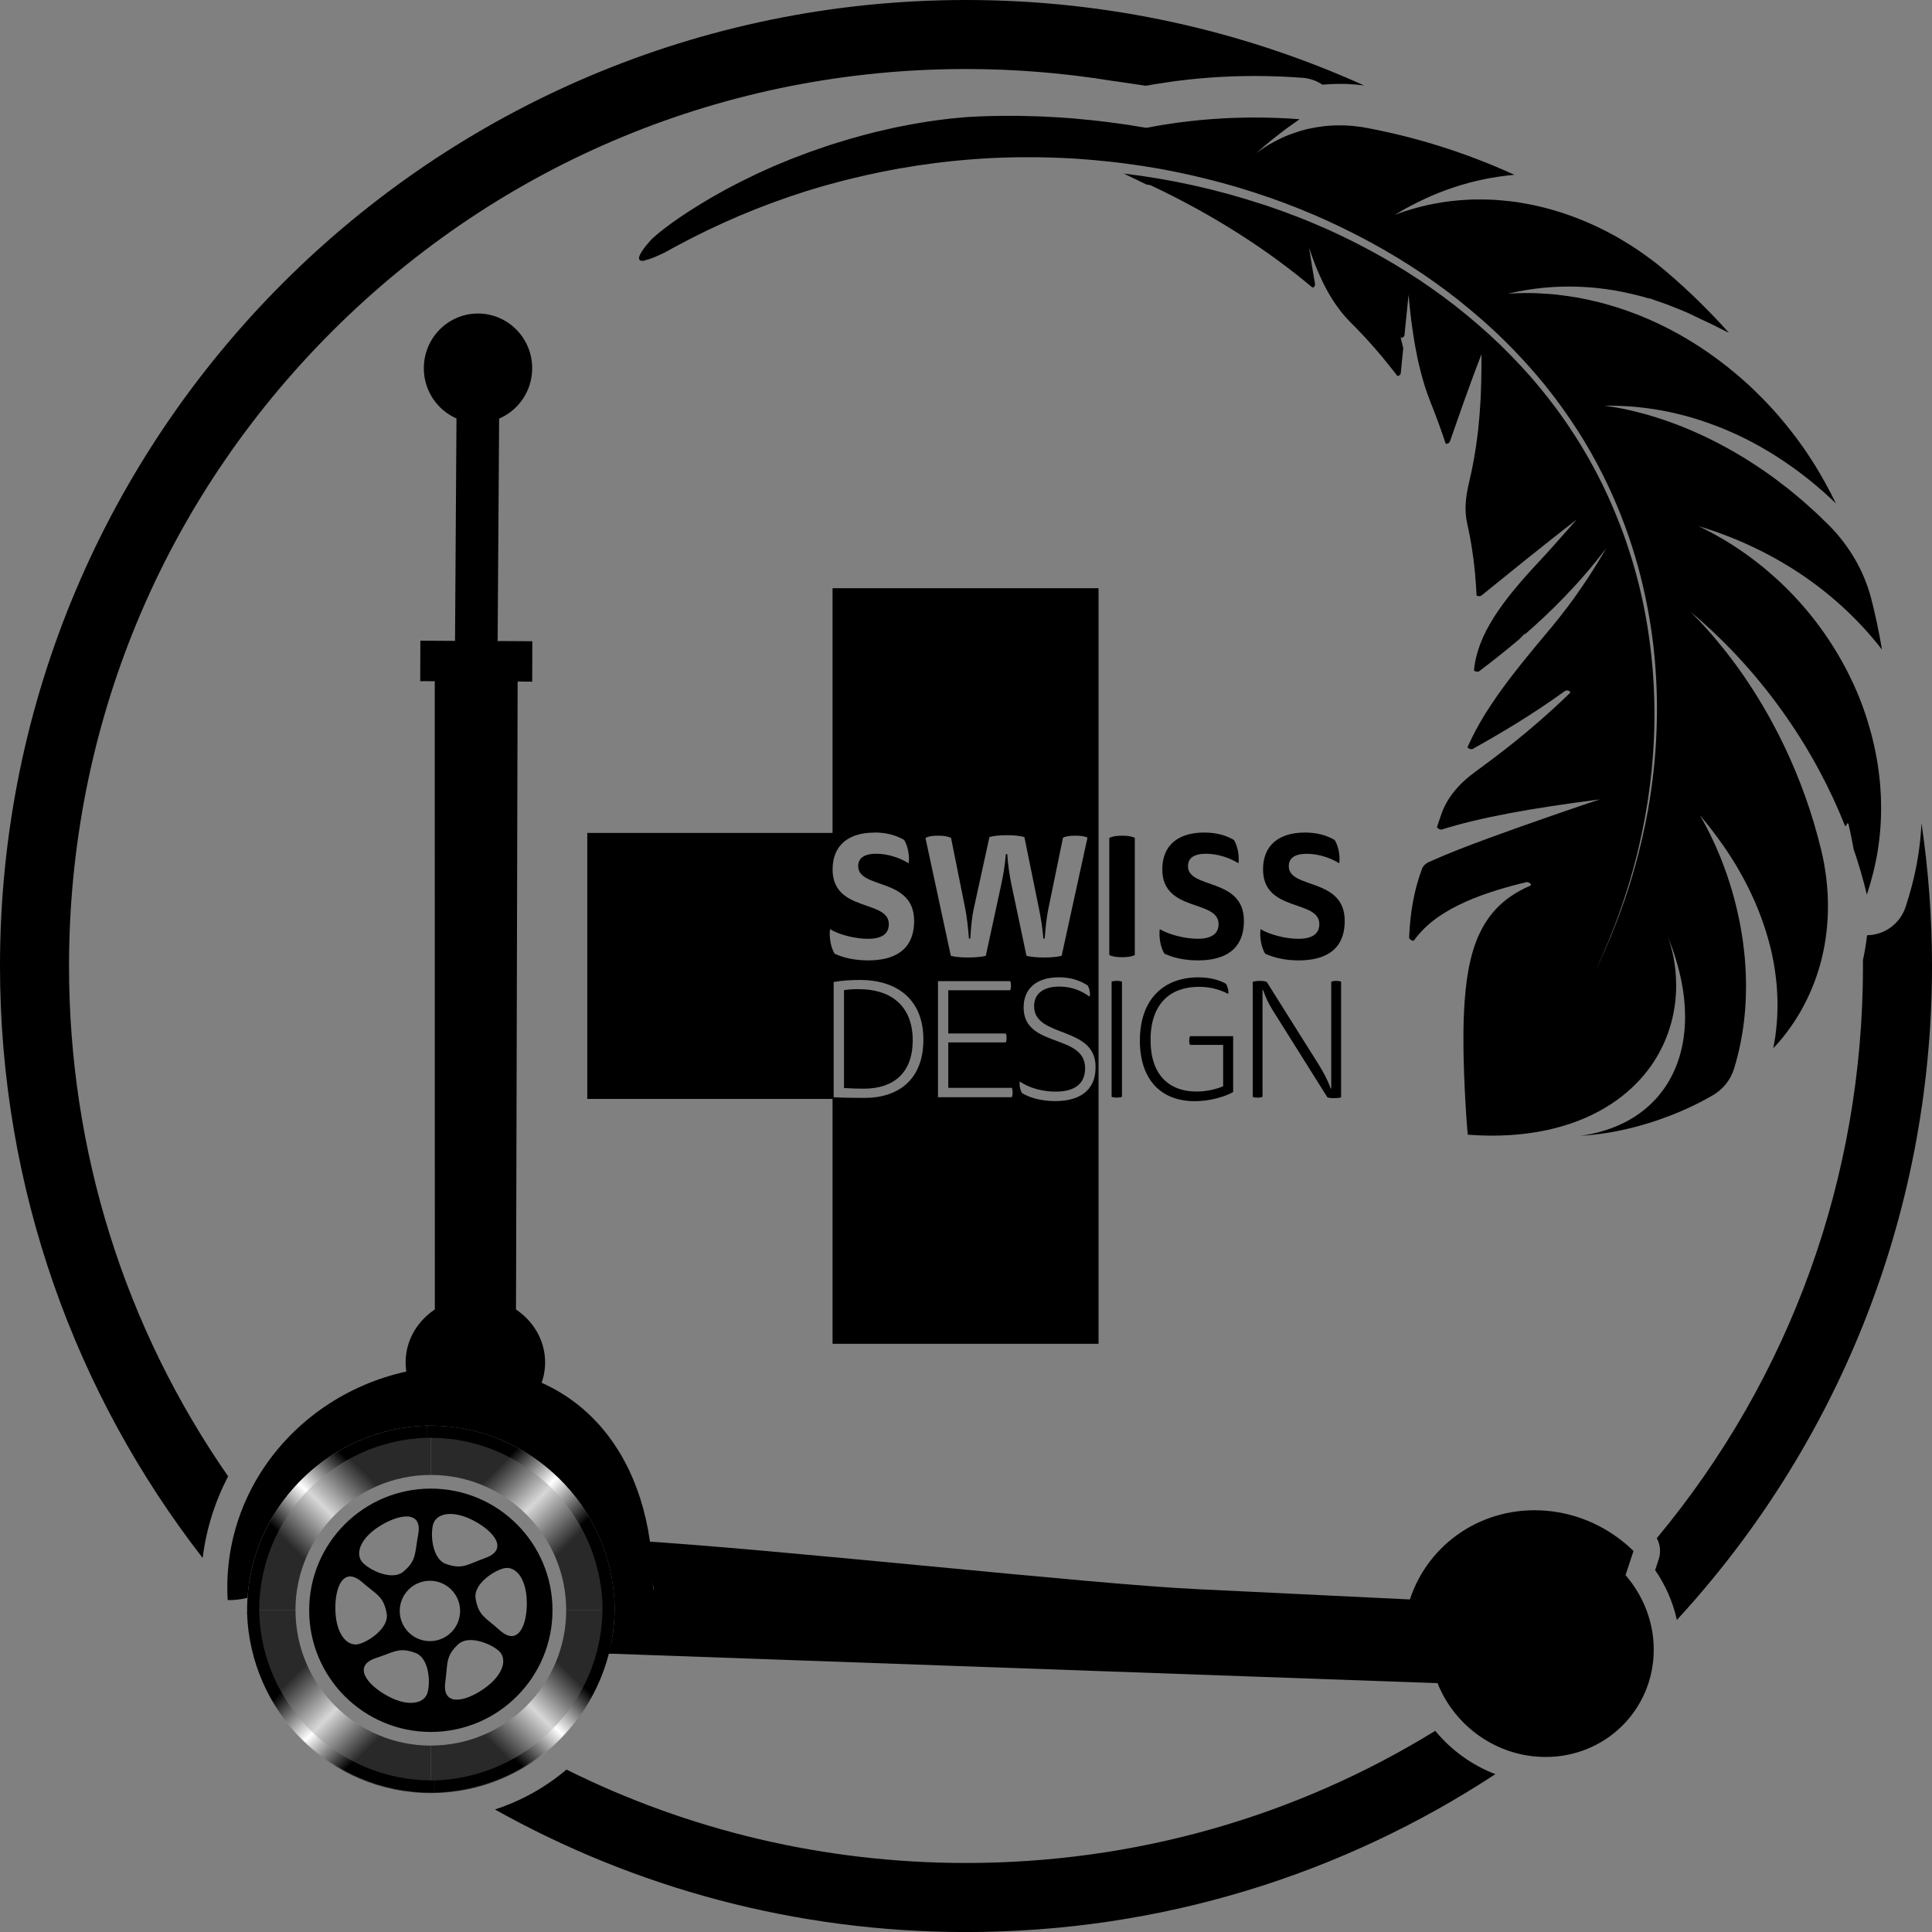
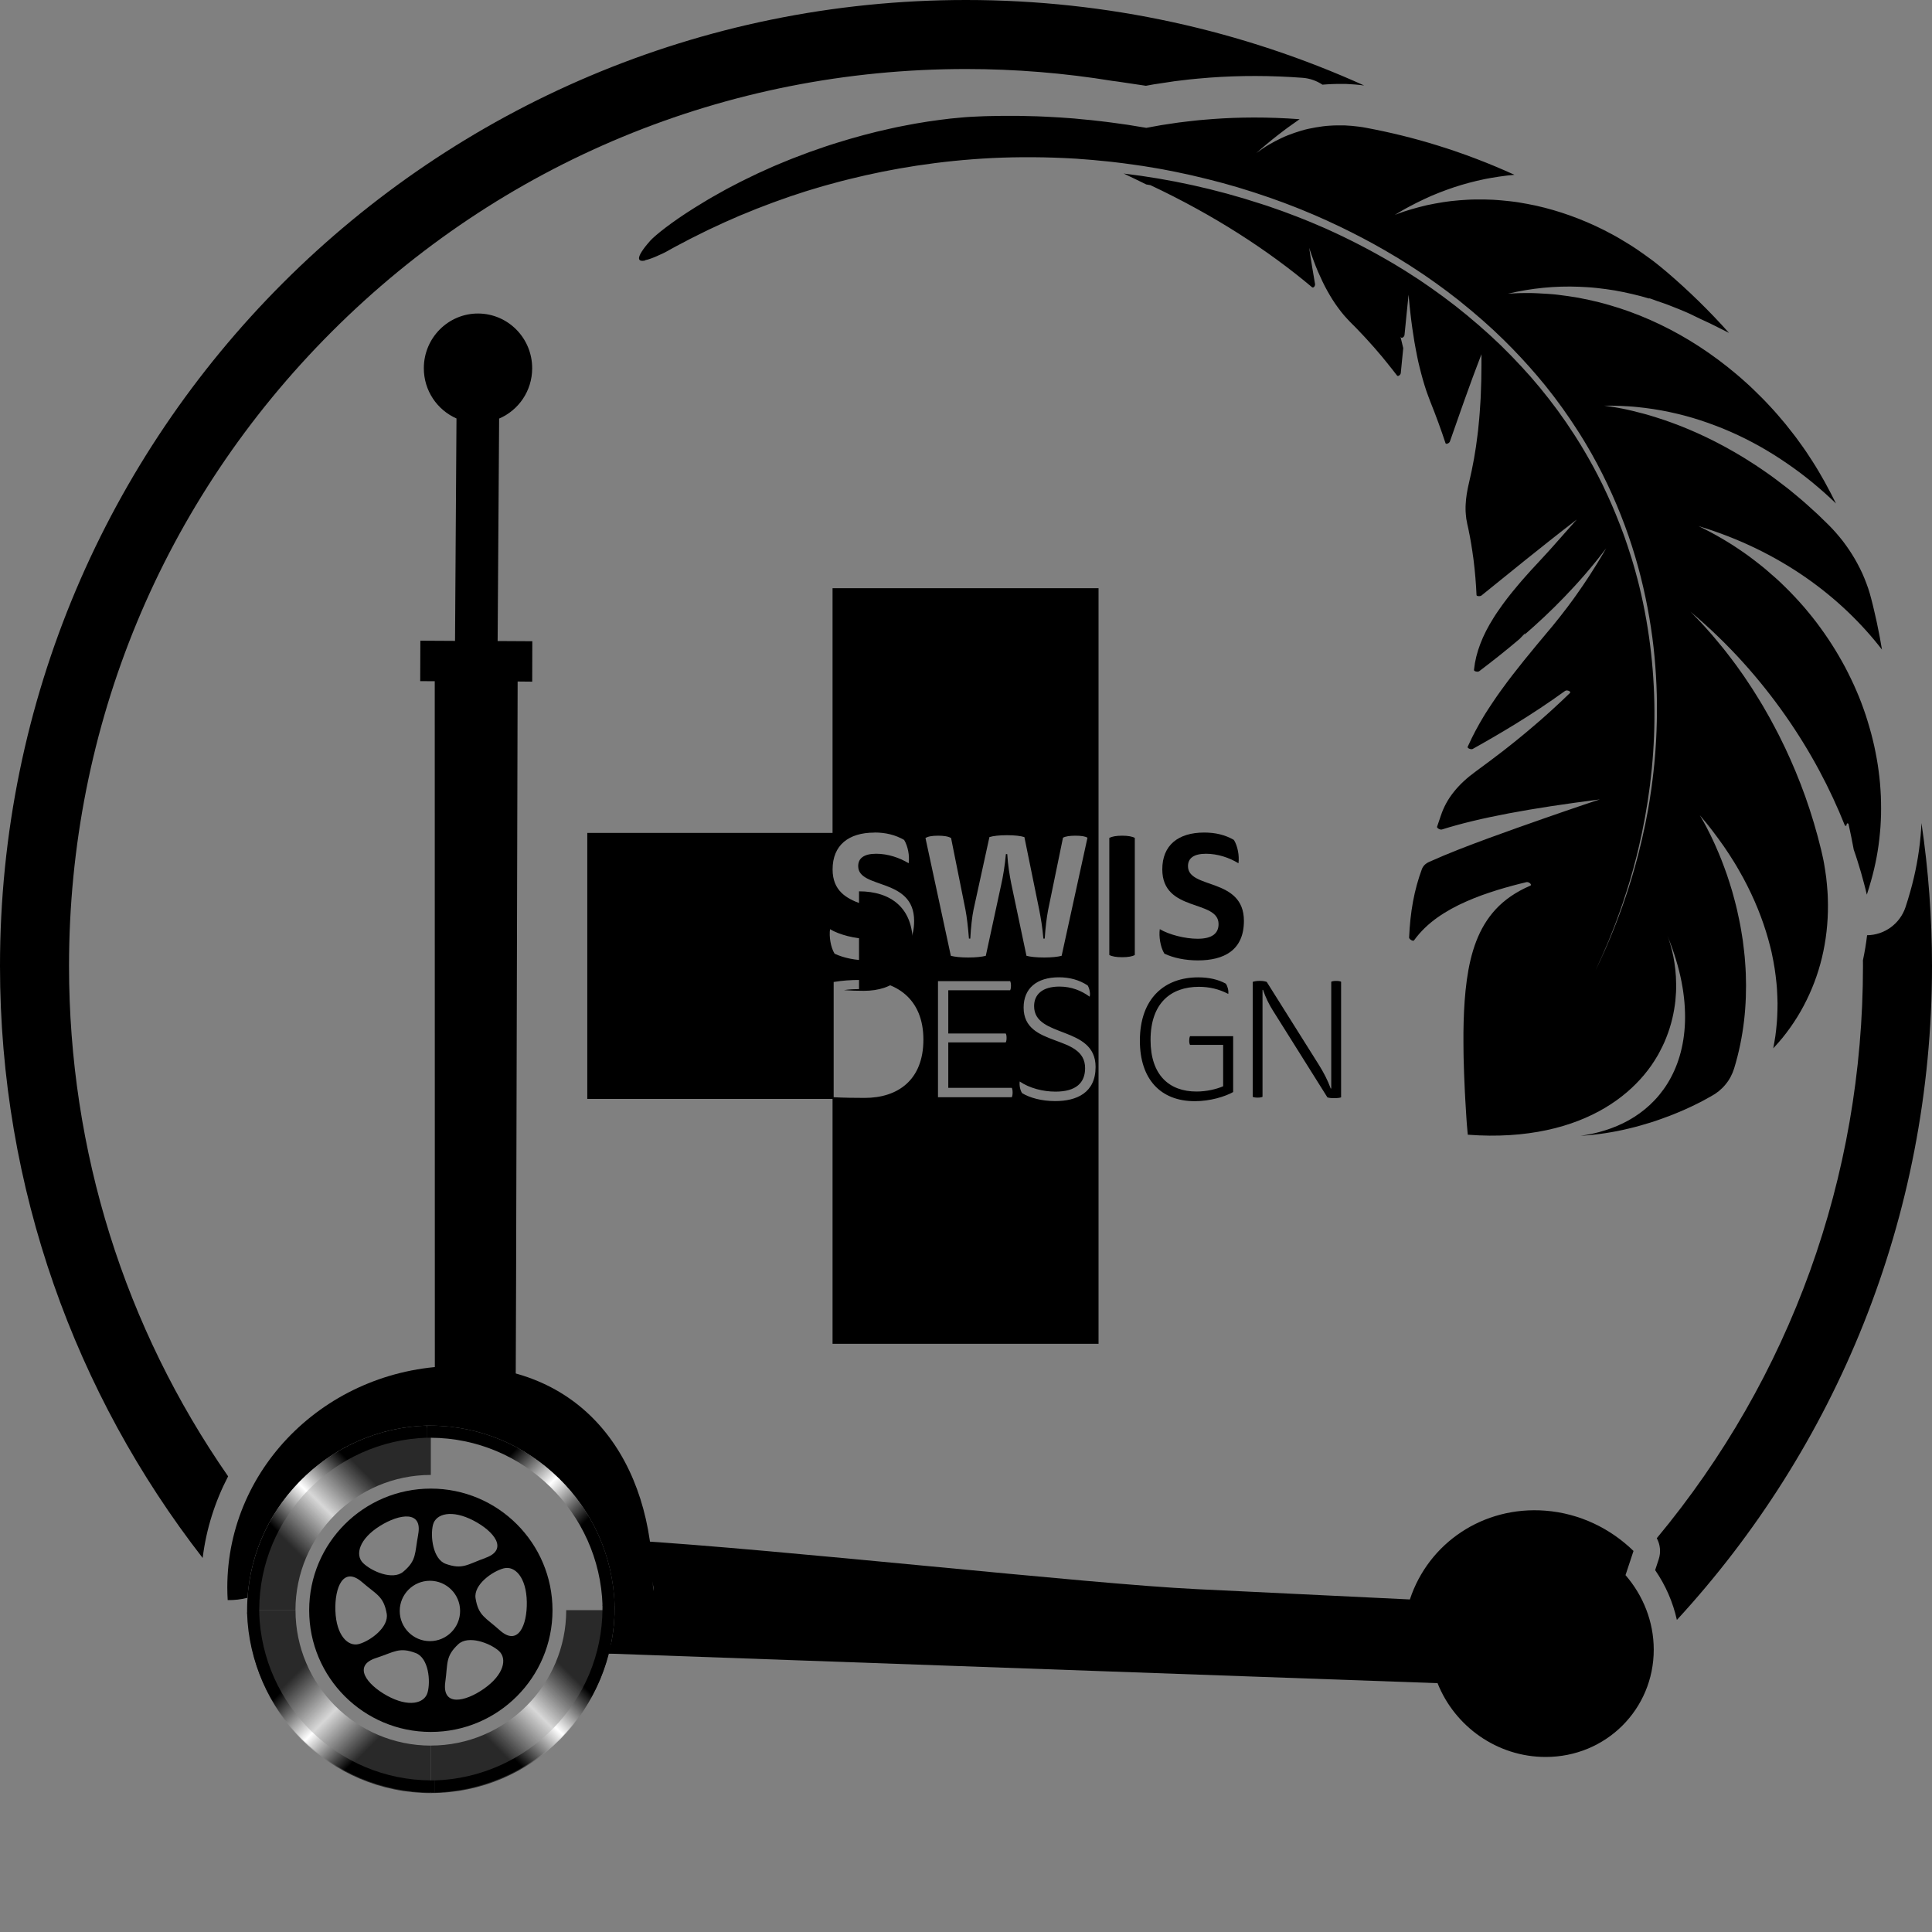
<svg xmlns="http://www.w3.org/2000/svg" xmlns:xlink="http://www.w3.org/1999/xlink" viewBox="0 0 400 400" id="TITLES">
  <rect x="0" y="0" width="400" height="400" fill="#808080" stroke="none" />
  <defs>
    <style>
      .cls-1 {
        fill: url(#linear-gradient-8);
      }

      .cls-2 {
        fill: url(#linear-gradient-7);
      }

      .cls-3 {
        fill: url(#linear-gradient-5);
      }

      .cls-4 {
        fill: url(#linear-gradient-6);
      }

      .cls-5 {
        fill: url(#linear-gradient-4);
      }

      .cls-6 {
        fill: url(#linear-gradient-3);
      }

      .cls-7 {
        fill: url(#linear-gradient-2);
      }

      .cls-8 {
        fill: url(#linear-gradient);
      }

      .cls-9 {
        opacity: .68;
      }
    </style>
    <linearGradient gradientUnits="userSpaceOnUse" y2="331.25" x2="127.82" y1="293.98" x1="90.55" id="linear-gradient">
      <stop stop-color="#000" offset=".3" />
      <stop stop-color="#fff" offset=".5" />
      <stop stop-color="#000" offset=".71" />
    </linearGradient>
    <linearGradient xlink:href="#linear-gradient" gradientTransform="translate(6344.58 1723.98) rotate(-90)" y2="-6257.52" x2="1429.2" y1="-6294.8" x1="1391.93" id="linear-gradient-2" />
    <linearGradient xlink:href="#linear-gradient" gradientTransform="translate(8131.35 -4515.52) rotate(-180)" y2="-4851.04" x2="8080.77" y1="-4888.32" x1="8043.5" id="linear-gradient-3" />
    <linearGradient xlink:href="#linear-gradient" gradientTransform="translate(1786.77 -6239.5) rotate(90)" y2="1695.42" x2="6611.49" y1="1658.15" x1="6574.22" id="linear-gradient-4" />
    <linearGradient xlink:href="#linear-gradient" gradientTransform="translate(60.68 184.62) rotate(.17)" y2="109.01" x2="24.1" y1="145.17" x1="-11.74" id="linear-gradient-5" />
    <linearGradient xlink:href="#linear-gradient" gradientTransform="translate(-2373.87 2105.48) rotate(90.17)" y2="-2497.29" x2="-1784.44" y1="-2461.13" x1="-1820.29" id="linear-gradient-6" />
    <linearGradient xlink:href="#linear-gradient" gradientTransform="translate(-4373.13 -192.28) rotate(-179.83)" y2="-551.59" x2="-4468.72" y1="-515.43" x1="-4504.57" id="linear-gradient-7" />
    <linearGradient xlink:href="#linear-gradient" gradientTransform="translate(-1938.59 -2113.13) rotate(-89.83)" y2="1995.55" x2="-2445.04" y1="2031.72" x1="-2480.89" id="linear-gradient-8" />
  </defs>
  <path d="M106.85,265.54l.32-124.44,3.02.03.02-8.37-7.18-.04.31-46.06c4.01-1.71,6.83-5.71,6.84-10.38.03-6.25-4.98-11.34-11.17-11.37-6.18-.03-11.24,5.02-11.26,11.28-.03,4.67,2.77,8.69,6.76,10.45l-.3,46.05-7.18-.04-.03,8.37,3.01.02.02,145.97c-13.12,3.71,16.72,5.2,16.72,5.2" />
  <path d="M336.54,326.13l1.66-5.02c-4.75-4.63-11.1-7.78-18.23-8.34-12.93-1.01-24.24,6.73-28.07,18.38,0,0-21.23-1.03-44.22-2.14-22.63-1.09-85.59-8.18-117.64-10.13-.51,1.23,4.81,3.1,4.03,4.14.34,1.64.72,3.32,1.12,5.07,1.15,5.01-9.16,9.03-9.13,14.27l171.57,6.12c3.55,8.95,12.33,15.27,22.35,15.28,12.57.02,22.41-9.93,22.41-22.21,0-5.83-2.21-11.23-5.83-15.42Z" />
  <path d="M94.81,282.81c-26.37,0-47.75,20.53-47.75,45.86,0,.88.03,1.75.08,2.61,1.39.03,2.77-.14,4.1-.47,1.3-19.52,17.37-35.06,37.15-35.66v.4s0,0,0,0v-.39c.25,0,.51,0,.76,0,20.65.06,37.48,16.65,38.1,37.24h0c0,.21,0,.42,0,.63,0,3.22-.44,6.35-1.2,9.34,1.87-.18,3.72-.39,5.51-.67,3.16-.49,6.2-.31,8.87.57,1.39-4.29-5.25-9.44-5.25-14.17,0-25.33-13.99-45.28-40.37-45.28Z" />
-   <path d="M89.19,292.43c2.72.75,5.3,1.78,7.73,3.04.49.05,1,.07,1.5.07,7.98,0,14.44-6.03,14.44-13.47s-6.47-13.47-14.44-13.47-14.44,6.03-14.44,13.47c0,4.16,2.03,7.88,5.21,10.35Z" />
  <g>
    <path d="M109.07,331.65c.09,4.82-1.79,9.31-5.62,5.86-2.95-2.65-4.4-2.96-4.99-6.6-.45-2.82,3.5-5.6,5.83-6.2,2.33-.6,4.69,1.88,4.78,6.94M100.49,322.56c-3.73,1.33-4.7,2.46-8.18,1.23-2.7-.95-3.25-5.75-2.67-8.08.58-2.33,3.89-3.23,8.38-.9,4.28,2.22,7.33,6.02,2.47,7.74M95.26,333.53c0,3.45-2.8,6.25-6.25,6.25s-6.25-2.8-6.25-6.25,2.8-6.25,6.25-6.25,6.25,2.8,6.25,6.25M86.58,317.74c-.75,3.89-.27,5.3-3.09,7.67-2.19,1.84-6.6-.11-8.32-1.8-1.71-1.69-.81-4.99,3.48-7.67,4.08-2.56,8.91-3.26,7.92,1.8M74.96,327.56c2.99,2.6,4.45,2.88,5.1,6.51.5,2.82-3.4,5.66-5.72,6.3-2.31.64-4.72-1.8-4.9-6.85-.18-4.82,1.62-9.34,5.52-5.96M77.87,343.27c3.77-1.23,4.77-2.33,8.21-1.02,2.67,1.02,3.1,5.83,2.45,8.15-.64,2.32-3.97,3.12-8.4.67-4.22-2.33-7.17-6.21-2.27-7.8M92.19,348.25c.55-3.92,0-5.31,2.68-7.82,2.09-1.96,6.6-.23,8.4,1.36,1.8,1.59,1.07,4.94-3.07,7.84-3.94,2.77-8.72,3.73-8.01-1.38M114.39,333.39c0-13.91-11.28-25.19-25.19-25.19s-25.19,11.28-25.19,25.19,11.28,25.19,25.19,25.19,25.19-11.28,25.19-25.19" />
    <g class="cls-9">
-       <path d="M127.06,333.4h-9.83c0-15.45-12.57-28.03-28.03-28.03v-9.83c20.87,0,37.86,16.98,37.86,37.86Z" class="cls-8" />
      <path d="M89.2,295.54v9.83c-15.45,0-28.03,12.57-28.03,28.03h-9.83c0-20.87,16.98-37.86,37.86-37.86Z" class="cls-7" />
      <path d="M51.35,333.38h9.83c0,15.45,12.57,28.03,28.03,28.03v9.83c-20.87,0-37.86-16.98-37.86-37.86Z" class="cls-6" />
      <path d="M89.2,371.23v-9.83c15.45,0,28.03-12.57,28.03-28.03h9.83c0,20.87-16.98,37.86-37.86,37.86Z" class="cls-5" />
    </g>
    <g>
      <path d="M53.67,334.02c0-.25,0-.51,0-.76.06-19.27,15.52-34.98,34.73-35.6v-2.51c-20.58.62-37.17,17.45-37.24,38.1,0,.25,0,.51,0,.76h2.5Z" class="cls-3" />
      <path d="M88.39,297.67c.25,0,.51,0,.76,0,19.27.06,34.98,15.52,35.6,34.73h2.51c-.62-20.58-17.45-37.17-38.1-37.24-.25,0-.51,0-.76,0v2.5Z" class="cls-4" />
      <path d="M124.74,332.26c0,.25,0,.51,0,.76-.06,19.27-15.52,34.98-34.73,35.6v2.51c20.58-.62,37.17-17.45,37.24-38.1,0-.25,0-.51,0-.76h-2.5Z" class="cls-2" />
      <path d="M90.02,368.61c-.25,0-.51,0-.76,0-19.27-.06-34.98-15.52-35.6-34.73h-2.51c.62,20.58,17.45,37.17,38.1,37.24.25,0,.51,0,.76,0v-2.5Z" class="cls-1" />
    </g>
  </g>
  <g>
    <path d="M172.37,172.45h-50.78v55.07h50.78v50.7h55.07V121.78h-55.07v50.67ZM209.49,227.17h-15.29v-24.03h14.94c.1.17.17.49.17.94s-.07.77-.17.94h-12.81v8.95h11.89c.11.17.18.45.18.91s-.07.77-.18.94h-11.89v9.41h13.15c.1.17.17.49.17.95,0,.48-.07.81-.17.98M225.61,206.36c-1.72-1.26-3.78-2.1-6.27-2.1-3.46,0-5.24,1.58-5.24,4.05,0,6.69,12.73,3.96,12.73,12.59,0,5.35-3.91,7.07-8.36,7.07-2.84,0-5.28-.69-6.86-1.65-.39-.59-.6-1.6-.49-2.41,1.99,1.37,4.79,2.1,7.42,2.1,4.26,0,6.12-1.85,6.12-4.86,0-7.2-12.73-4.12-12.73-12.55,0-3.95,2.69-6.26,7.31-6.26,2.2,0,4.19.53,5.94,1.68.31.45.63,1.6.42,2.34M194.21,173.02c1.16,0,2.14.14,2.7.49l2.97,14.8c.28,1.43.56,3.77.73,6.02h.28c.11-2.21.39-4.72.67-5.99l3.29-15.03c.8-.25,2.06-.39,3.64-.39s2.8.14,3.6.39l3.05,14.96c.35,1.79.7,3.81.88,6.06h.28c.14-2.28.42-4.48.7-5.92l3.08-14.97c.48-.28,1.43-.42,2.55-.42,1.29,0,2.06.14,2.52.42l-5.35,24.45c-.81.21-2.03.35-3.61.35s-2.86-.14-3.67-.35l-3.15-14.94c-.31-1.54-.7-3.84-.83-6.12h-.28c-.18,2.21-.63,4.83-.95,6.23l-3.21,14.83c-.81.21-2.06.35-3.64.35s-2.79-.14-3.6-.35l-5.25-24.38c.45-.31,1.29-.49,2.62-.49M179,227.31c-2.14,0-4.24-.03-6.4-.14v-23.86c1.82-.31,3.57-.42,5.46-.42,7.63,0,13.12,3.99,13.12,12.35s-5.28,12.07-12.17,12.07M181.03,172.36c2.34,0,4.34.49,6.16,1.54.77,1.26,1.16,3.25.94,4.83-1.89-1.16-4.34-1.97-6.71-1.97-2.58,0-3.74.95-3.74,2.56,0,4.83,11.58,2.28,11.58,11.34,0,6.15-4.23,8.18-9.51,8.18-2.58,0-5.03-.48-6.96-1.39-.83-1.36-1.15-3.57-.94-5.07,1.92,1.16,5.25,1.99,7.83,1.99,3.12,0,4.34-1.18,4.34-3.04,0-5.14-11.64-2.38-11.64-11.33,0-5,3.29-7.62,8.67-7.62" />
-     <path d="M177.85,204.79c-1.01,0-2.1.04-3.11.21v20.26c1.33.1,2.8.14,4.09.14,6.23,0,10.14-3.32,10.14-10,0-7.17-4.54-10.6-11.12-10.6" />
+     <path d="M177.85,204.79c-1.01,0-2.1.04-3.11.21c1.33.1,2.8.14,4.09.14,6.23,0,10.14-3.32,10.14-10,0-7.17-4.54-10.6-11.12-10.6" />
    <path d="M229.67,173.48v24.24c.52.29,1.43.46,2.66.46s2.14-.17,2.62-.46v-24.24c-.49-.28-1.37-.46-2.62-.46s-2.14.18-2.66.46" />
    <path d="M245.96,179.32c0-1.61,1.16-2.56,3.74-2.56,2.38,0,4.83.81,6.71,1.97.21-1.58-.17-3.57-.94-4.83-1.81-1.05-3.81-1.53-6.15-1.53-5.39,0-8.68,2.62-8.68,7.62,0,8.95,11.65,6.19,11.65,11.33,0,1.85-1.23,3.04-4.34,3.04-2.58,0-5.91-.84-7.83-1.99-.21,1.5.11,3.71.95,5.07,1.92.91,4.37,1.4,6.96,1.4,5.28,0,9.51-2.03,9.51-8.18,0-9.06-11.58-6.5-11.58-11.33" />
-     <path d="M268.9,198.84c5.28,0,9.51-2.03,9.51-8.18,0-9.06-11.58-6.51-11.58-11.33,0-1.61,1.16-2.56,3.74-2.56,2.38,0,4.83.81,6.71,1.96.21-1.57-.17-3.56-.95-4.82-1.81-1.05-3.81-1.54-6.15-1.54-5.39,0-8.68,2.62-8.68,7.62,0,8.95,11.65,6.19,11.65,11.33,0,1.85-1.23,3.05-4.34,3.05-2.58,0-5.91-.84-7.83-2-.21,1.51.11,3.71.95,5.07,1.92.91,4.37,1.4,6.96,1.4" />
-     <path d="M230.15,203.25v23.82c.17.1.56.17,1.05.17.52,0,.91-.07,1.09-.17v-23.82c-.18-.11-.56-.17-1.09-.17-.49,0-.88.06-1.05.17" />
    <path d="M246.21,215.42c0,.45.07.73.17.91h6.86v8.57c-1.47.63-3.49,1.09-5.52,1.09-5.63,0-9.51-3.39-9.51-10.67,0-7.66,4.23-11.01,10-11.01,2.14,0,4.13.45,6.09,1.47.11-.7-.17-1.68-.52-2.13-1.54-.85-3.46-1.3-5.71-1.3-6.96,0-12.07,4.34-12.07,13.12,0,7.91,4.24,12.52,11.37,12.52,3.18,0,6.23-.94,7.94-1.89v-11.57h-8.92c-.1.17-.17.45-.17.91" />
    <path d="M275.62,203.25v22.11h-.11c-.63-1.72-1.47-3.32-2.41-4.83l-10.84-17.24c-.31-.1-.7-.21-1.43-.21-.77,0-1.16.11-1.47.21v23.79c.17.1.52.17,1.01.17s.84-.07,1.02-.17v-22.14h.11c.48,1.47,1.25,3.04,1.99,4.2l11.33,18.05c.25.1.66.17,1.37.17.77,0,1.23-.07,1.47-.17v-23.93c-.18-.11-.52-.17-1.02-.17s-.84.06-1.01.17" />
  </g>
  <g>
    <path d="M200,14.29c10.26,0,20.4.84,30.33,2.46.31.04.62.07.94.12l5.98.89c.54-.1,1.09-.2,1.66-.3.05,0,.09-.02.14-.02,1.1-.18,2.25-.35,3.45-.52l.45-.07c.06,0,.13-.02.19-.03l3.2-.38c.5-.06,1.07-.11,1.65-.16l2.47-.21c6.26-.46,12.7-.45,19.23.04,1.5.11,2.91.62,4.11,1.42.33-.03.65-.05.96-.07.65-.04,1.28-.07,1.91-.08.62-.01,1.25,0,1.89,0,.05,0,.1,0,.16,0,.63.03,1.26.07,1.89.12.61.05,1.22.12,1.83.2C257.29,6.34,229.39,0,200,0,89.55,0,0,89.55,0,200,0,246.18,15.66,288.7,41.96,322.56c.74-6.01,2.56-11.7,5.27-16.9-21.4-30.81-32.94-67.35-32.94-105.66,0-49.61,19.32-96.24,54.39-131.32C103.75,33.61,150.39,14.29,200,14.29Z" />
-     <path d="M297.15,358.35c-28.93,17.82-62.3,27.36-97.15,27.36-29.19,0-57.34-6.7-82.72-19.34-4.34,3.68-9.38,6.5-14.81,8.26,28.86,16.15,62.12,25.38,97.54,25.38,40.46,0,78.11-12.03,109.59-32.69-4.83-1.85-9.14-4.95-12.44-8.96Z" />
    <path d="M397.82,170.41c-.02.42-.04.83-.07,1.24-.03.42-.06.85-.1,1.29l-.02.21c-.34,3.82-1.06,7.67-2.13,11.44l-.04.14c-.3,1.04-.6,2.07-.94,3.08-1.15,3.45-4.36,5.78-7.96,5.82-.2,1.75-.5,3.48-.86,5.19,0,.39.01.78.01,1.17,0,43.78-15.05,85.23-42.69,118.48.72,1.32.88,2.89.4,4.36l-.74,2.25c2.17,3.14,3.69,6.65,4.5,10.31,32.79-35.62,52.82-83.17,52.82-135.4,0-10.05-.75-19.93-2.18-29.59Z" />
  </g>
  <path d="M133.53,53.88c.76-.14,1.75-.53,2.58-.9.1-.05.2-.09.3-.14.1-.04.2-.09.29-.13.19-.08.36-.16.51-.23.3-.14.51-.25.59-.29.35-.19.79-.44,1.33-.74.13-.07.27-.15.42-.23.15-.08.3-.17.46-.25.32-.17.66-.35,1.03-.54.37-.19.75-.4,1.16-.61.2-.11.42-.22.63-.33.11-.06.22-.11.33-.17.11-.06.23-.11.34-.17.92-.46,1.93-.96,3.02-1.5.55-.26,1.13-.53,1.72-.8.6-.28,1.21-.57,1.85-.86.64-.28,1.31-.57,1.99-.87.34-.15.69-.3,1.04-.46.17-.08.35-.15.54-.22.18-.07.36-.15.55-.22.73-.3,1.48-.61,2.25-.92.1-.04.19-.08.29-.12.1-.04.2-.07.3-.11.2-.08.4-.15.6-.23.4-.15.8-.31,1.21-.46.41-.16.82-.31,1.24-.47.42-.15.85-.3,1.28-.46.43-.15.87-.31,1.31-.46.22-.08.44-.16.67-.24.11-.04.22-.08.34-.12.11-.04.23-.07.34-.11.91-.3,1.84-.6,2.78-.91.24-.08.48-.15.72-.22.24-.07.48-.15.73-.22.49-.15.98-.29,1.47-.44.25-.07.5-.15.75-.22.25-.07.5-.14.76-.21.51-.14,1.02-.28,1.54-.42.26-.07.52-.14.78-.21.26-.07.52-.15.79-.21.53-.13,1.06-.27,1.6-.4,4.3-1.07,8.94-2.02,13.87-2.77,4.93-.75,10.16-1.3,15.63-1.57,5.48-.26,11.2-.23,17.11.12l.47.03.47.04c.31.02.63.05.94.07.63.05,1.26.1,1.9.15.63.06,1.27.12,1.91.19.32.03.64.06.96.09.32.03.64.06.96.1,1.54.19,3.1.36,4.65.6.39.06.78.11,1.17.17l.59.08.59.1c.78.13,1.57.26,2.36.39.39.06.79.14,1.18.21.39.07.79.15,1.18.23.39.07.79.15,1.19.23.2.04.4.08.59.12l.59.13c.79.17,1.59.34,2.38.51.79.19,1.59.38,2.38.57.8.18,1.59.4,2.39.6.4.1.8.21,1.2.31.2.05.4.1.6.16l.6.17c.8.23,1.59.45,2.39.68.8.24,1.59.49,2.39.74l.6.19c.2.06.4.12.6.19.4.13.79.27,1.19.4.4.13.8.27,1.19.4.2.07.4.13.6.2l.59.21c.79.29,1.59.57,2.38.86.79.3,1.58.61,2.37.91.79.3,1.58.63,2.36.96.39.16.79.32,1.18.49.2.08.39.17.59.25l.59.26c.39.17.78.34,1.17.52l.59.26.29.13.29.14c.78.36,1.55.73,2.33,1.09,3.09,1.49,6.14,3.09,9.13,4.81.74.44,1.49.88,2.23,1.32l.28.16.28.17.55.34,1.1.69.55.34.27.17.27.18,1.08.71,1.08.71c.18.12.36.24.54.36l.53.37,1.06.74c.35.25.71.49,1.06.75.7.51,1.39,1.02,2.09,1.53.69.52,1.36,1.05,2.05,1.58l.51.4.5.41,1,.82,1,.82.98.84.98.84c.16.14.33.28.48.42l.48.43c.32.29.63.58.95.86l.48.43c.16.14.32.29.47.44.62.59,1.23,1.18,1.85,1.77,2.43,2.39,4.74,4.87,6.91,7.42.54.64,1.07,1.29,1.61,1.93.52.66,1.03,1.31,1.54,1.96.13.16.26.33.38.49l.37.5c.25.33.49.67.74,1,.24.33.5.66.73,1,.23.34.47.68.7,1.01.96,1.34,1.83,2.72,2.72,4.08.21.35.42.69.64,1.04l.32.52c.11.17.21.34.31.52.2.35.41.7.61,1.04l.3.52c.1.17.2.35.3.52,3.15,5.59,5.68,11.32,7.65,17.02,1.97,5.71,3.36,11.38,4.3,16.89.47,2.75.84,5.47,1.08,8.13.25,2.66.4,5.27.47,7.82.07,2.55.04,5.03-.05,7.44-.03.6-.05,1.2-.08,1.8-.01.3-.04.59-.05.89-.02.29-.04.59-.06.88-.02.29-.04.58-.06.88-.02.29-.05.58-.07.87-.05.58-.1,1.15-.15,1.71-.13,1.13-.23,2.25-.38,3.34-.07.55-.13,1.09-.21,1.63-.08.54-.16,1.07-.24,1.59-.04.26-.07.53-.12.79-.04.26-.09.52-.13.78-.09.52-.17,1.03-.26,1.53-.1.5-.19,1-.29,1.5-.05.25-.09.49-.14.74-.05.25-.1.49-.15.73-.8,3.87-1.72,7.4-2.66,10.56-.94,3.16-1.92,5.96-2.82,8.37-.23.6-.46,1.18-.67,1.74-.05.14-.11.28-.16.41-.06.14-.11.27-.16.4-.11.27-.21.53-.32.78-.1.25-.21.5-.3.75-.1.24-.19.48-.3.71-.2.46-.39.89-.56,1.31-.35.83-.69,1.55-.97,2.17-.14.31-.27.6-.39.86-.12.26-.24.5-.34.71-.4.84-.61,1.28-.61,1.28,1.89-4.01,3.61-8.11,5.08-12.31l.55-1.58.52-1.59.26-.79.25-.8.49-1.6.46-1.61.23-.81.21-.81.43-1.62.4-1.63c2.07-8.71,3.25-17.71,3.33-26.83.09-9.12-.9-18.36-3.1-27.44l-.21-.85c-.07-.28-.14-.57-.22-.85l-.46-1.7c-.07-.28-.16-.56-.24-.85l-.25-.84-.25-.84-.27-.84-.27-.84c-.09-.28-.17-.56-.27-.84l-.57-1.67c-.09-.28-.2-.56-.3-.83l-.31-.83-.31-.83-.33-.83-.33-.83c-.11-.28-.21-.55-.33-.82l-.69-1.64-.09-.21-.09-.2-.18-.41-.36-.81c-.12-.27-.24-.54-.37-.81l-.38-.81-.38-.81-.19-.4-.2-.4-.81-1.6c-.28-.53-.56-1.06-.84-1.59-.28-.53-.58-1.05-.87-1.57-.58-1.05-1.21-2.08-1.82-3.11l-.96-1.53-.24-.38c-.08-.13-.17-.25-.25-.38l-.5-.75c-.34-.5-.66-1.01-1-1.51l-1.05-1.48-.52-.74c-.09-.12-.18-.25-.27-.37l-.27-.36-1.1-1.45-.27-.36-.28-.36-.57-.71c-.38-.47-.76-.95-1.14-1.42l-1.18-1.39-.59-.7c-.1-.12-.2-.23-.3-.34l-.31-.34-1.23-1.36-.31-.34-.32-.33-.63-.67-.63-.67-.32-.33c-.1-.11-.21-.22-.32-.33l-1.3-1.3-.65-.65c-.22-.21-.45-.42-.67-.63l-1.34-1.26c-.11-.1-.22-.21-.34-.31l-.34-.31-.69-.61-.69-.61-.34-.31-.17-.15-.18-.15-1.41-1.19-.7-.6c-.24-.2-.48-.39-.72-.58l-1.44-1.16c-.12-.1-.24-.19-.36-.29l-.37-.28-.74-.56-.74-.56-.37-.28c-.12-.09-.25-.19-.37-.28l-1.5-1.08-.75-.54c-.25-.18-.51-.35-.76-.53l-1.53-1.05-.38-.26-.39-.25-.78-.5c-.52-.33-1.04-.67-1.56-1.01l-1.58-.97c-.53-.32-1.05-.65-1.59-.95-4.26-2.5-8.66-4.77-13.15-6.79l-.42-.19-.42-.18-.85-.36-1.7-.73-1.71-.69-.86-.34-.43-.17-.43-.16-1.72-.65-.86-.32-.87-.3-1.74-.61-.43-.15c-.15-.05-.29-.09-.44-.14l-.87-.28c-9.31-3.04-18.85-5.13-28.4-6.26.2.09.41.19.61.28.2.1.4.19.6.29.4.19.8.38,1.19.57.78.38,1.55.74,2.3,1.12l.84.14c13.16,6.19,24.39,13.49,33.48,21.14.27.22.69-.25.61-.69-.21-1.19-.42-2.41-.62-3.67-.1-.62-.2-1.25-.3-1.89-.1-.64-.2-1.28-.29-1.93,0,0,.04.13.12.39.13.4.26.79.4,1.18.07.19.14.39.21.58.07.19.14.38.21.57.28.76.57,1.5.88,2.22.62,1.42,1.26,2.79,1.96,4.03.35.62.71,1.24,1.08,1.82.37.59.76,1.14,1.15,1.67.39.54.8,1.06,1.22,1.55.21.25.43.48.64.71.21.24.43.47.65.69.23.23.46.46.69.69l.34.34c.11.11.23.23.34.35.44.47.88.93,1.32,1.39.44.45.85.93,1.27,1.39.21.23.42.46.62.69l.31.34c.1.12.2.23.3.35.4.46.79.93,1.19,1.39.1.11.2.23.29.34l.28.35c.19.23.38.46.56.69.76.91,1.46,1.85,2.17,2.75.19.24.73-.12.77-.54.08-.81.16-1.63.24-2.46.09-.85.17-1.71.26-2.59v-.12c-.18-.77-.37-1.56-.57-2.35l.05.09h0c.17.35.75,0,.79-.45.07-.66.14-1.32.2-1.99.07-.67.13-1.35.2-2.04.14-1.4.29-2.83.44-4.3,0,0,.02.27.07.79.09,1.07.2,2.11.32,3.12.03.25.06.5.09.76.03.25.06.51.09.76.06.5.13,1,.2,1.48.07.49.14.97.22,1.44.04.24.08.48.11.71.04.24.08.47.11.71.08.47.16.93.25,1.38.04.23.09.45.13.68l.07.33.06.34c.17.89.36,1.76.58,2.6l.08.31.08.32c.05.21.1.42.16.62.11.41.22.82.33,1.21.12.39.24.79.35,1.18.12.39.24.77.37,1.15.13.38.27.74.4,1.11.13.37.27.73.41,1.09,1.2,2.99,2.25,5.87,3.17,8.66.09.29.77.03.91-.36.48-1.35.94-2.71,1.45-4.13.13-.36.25-.72.38-1.08.13-.36.25-.72.38-1.09.25-.73.52-1.47.79-2.23.55-1.52,1.09-3.05,1.68-4.64.29-.79.6-1.6.91-2.42.3-.81.61-1.63.94-2.47,0,0,0,.78,0,2.2,0,.71-.02,1.57-.03,2.58,0,.25,0,.51-.01.77,0,.27-.02.54-.03.83-.02.56-.04,1.16-.06,1.79-.01.31-.02.63-.04.95-.02.33-.04.66-.06,1-.04.67-.09,1.37-.14,2.09-.02.36-.06.73-.09,1.1-.04.37-.07.74-.11,1.13-.04.38-.07.76-.11,1.15,0,.1-.02.19-.03.29-.01.1-.02.2-.04.29-.02.2-.05.39-.07.59-.37,3.15-.97,6.55-1.78,9.94-.05.19-.09.39-.13.58-.04.19-.08.38-.12.57-.08.38-.14.75-.2,1.11-.03.18-.05.36-.07.54-.02.18-.05.36-.07.54-.04.36-.06.7-.08,1.05,0,.17-.01.34-.02.51,0,.17,0,.34,0,.51,0,.33.02.66.05.99.02.33.06.65.1.97.05.32.11.63.18.94v.04c.08.32.15.65.22.97.04.16.07.32.1.48.03.16.06.32.09.48.03.16.06.32.1.48.03.16.07.32.09.48.06.32.11.64.17.95.03.16.06.31.08.47.02.16.05.32.07.47.05.31.1.63.15.94.04.31.09.63.13.94.02.16.04.31.07.46l.03.23.03.23c.31,2.47.5,4.89.61,7.24.01.25.76.3,1.04.07,2.82-2.29,5.84-4.73,9.11-7.36,3.27-2.62,6.8-5.43,10.62-8.37,0,0-.2.22-.58.64-.37.42-.92,1.04-1.63,1.84-.7.8-1.54,1.76-2.54,2.87-.25.27-.5.56-.76.85-.13.15-.26.29-.4.44-.14.15-.28.3-.42.46-.56.61-1.15,1.25-1.77,1.92-.48.51-.96,1.02-1.41,1.52-.22.25-.45.5-.67.75-.22.25-.44.5-.66.74-.22.25-.43.49-.64.73-.21.24-.41.48-.62.73-.41.48-.81.96-1.19,1.43-.19.24-.38.47-.57.71-.19.24-.37.47-.55.7s-.35.46-.52.69c-.17.23-.34.46-.51.69-.34.46-.65.91-.96,1.37-.31.45-.61.9-.88,1.35-1.13,1.79-2.03,3.55-2.7,5.31-.68,1.76-1.12,3.53-1.31,5.33v.11c-.04.27.78.45,1.07.24,2.57-1.95,5.35-4.12,8.3-6.63h.01s.63-.65.63-.65c.21-.21.41-.43.62-.64l-.02.04c-.05.11-.11.21-.16.32,2.64-2.29,5.42-4.86,8.26-7.81,2.84-2.94,5.76-6.26,8.65-10.08,0,0-.07.12-.21.36-.13.24-.34.59-.61,1.04-.27.45-.6.99-.98,1.63-.39.64-.85,1.36-1.35,2.14-.06.1-.13.2-.19.3-.07.1-.13.2-.2.31-.14.21-.27.41-.42.63-.28.42-.58.86-.88,1.32-.31.45-.64.92-.98,1.41-.17.24-.34.48-.51.73-.17.25-.36.49-.54.75-.37.5-.74,1.01-1.13,1.53-.4.51-.8,1.04-1.22,1.58-.1.13-.21.27-.31.4-.11.13-.21.27-.32.4-.22.27-.43.54-.65.81-.22.27-.44.54-.66.82-.23.27-.46.55-.69.82-3.63,4.33-6.93,8.3-9.72,12.17-.18.24-.35.48-.52.72-.17.24-.33.48-.51.72-.34.48-.66.96-.98,1.44-.33.48-.64.96-.94,1.43l-.11.18-.12.18-.23.36c-.15.24-.29.48-.44.72-1.15,1.91-2.17,3.82-3.05,5.76l-.21.45c-.12.27.72.62,1.05.43,2.79-1.56,5.78-3.28,8.98-5.25,3.19-1.97,6.59-4.19,10.14-6.76.39-.29,1.33.11,1.01.43-1.11,1.08-2.39,2.29-3.81,3.58-.35.32-.72.65-1.09.98-.37.33-.75.67-1.14,1.01-.39.34-.79.68-1.2,1.03-.4.35-.81.7-1.23,1.05-.42.35-.84.7-1.27,1.06-.21.18-.44.36-.65.53-.22.18-.44.36-.66.54-.22.18-.44.36-.67.54-.22.18-.45.36-.68.54-.45.36-.91.72-1.37,1.08-1.87,1.44-3.8,2.89-5.76,4.32-1.81,1.31-3.31,2.7-4.51,4.21-1.21,1.51-2.1,3.13-2.68,4.9l-.02.05c-.13.39-.26.78-.39,1.15-.13.38-.24.75-.38,1.12-.09.26.63.68.99.57,7.75-2.44,18.24-4.39,32.73-6.23,0,0-.31.09-.88.28-.57.18-1.39.46-2.43.81-1.05.35-2.3.78-3.72,1.27-1.43.49-3,1.04-4.73,1.64-3.42,1.2-7.33,2.57-11.38,4.06-4.05,1.49-8.23,3.08-12.18,4.86-.79.34-1.3.86-1.55,1.53-.78,2.12-1.4,4.34-1.83,6.69-.44,2.35-.69,4.83-.81,7.45-.01.36.83.86,1.02.59,1.35-1.86,2.98-3.4,4.82-4.71,1.85-1.31,3.86-2.4,5.98-3.33,1.04-.47,2.13-.89,3.2-1.29.54-.2,1.08-.38,1.62-.56.54-.18,1.06-.36,1.6-.52.53-.17,1.06-.32,1.58-.47.52-.15,1.03-.3,1.54-.43.51-.14,1.01-.27,1.5-.39.49-.12.96-.24,1.43-.35.51-.12,1.24.54.8.73-3.02,1.3-5.35,2.94-7.15,4.88-1.8,1.94-3.1,4.18-4.05,6.65-.95,2.47-1.55,5.16-1.94,7.99-.39,2.82-.58,5.76-.66,8.69-.02.73-.03,1.46-.04,2.19,0,.73-.01,1.45,0,2.17,0,.72.02,1.43.02,2.13,0,.7.03,1.4.05,2.08.02.68.03,1.35.06,2.01.03.66.05,1.3.08,1.93.02.62.05,1.23.08,1.82.03.59.06,1.16.09,1.71.05,1.09.12,2.1.18,2.99.03.45.06.86.08,1.25.03.39.05.74.08,1.06.05.64.1,1.15.13,1.49.02.17.03.3.04.39v.1s.02.03.02.03c6.15.47,11.6.06,16.33-.95,4.74-1.01,8.76-2.64,12.1-4.63,3.34-1.99,6.01-4.35,8.09-6.84.26-.31.51-.63.75-.94.24-.32.48-.63.7-.95.44-.64.86-1.29,1.24-1.94l.14-.24.14-.25c.09-.16.18-.33.26-.49.17-.33.34-.65.5-.98.16-.33.31-.65.46-.98.14-.33.27-.66.4-.98,1.04-2.6,1.59-5.18,1.86-7.55.06-.6.1-1.18.13-1.75.01-.28.03-.57.03-.84,0-.28.01-.55,0-.82-.01-1.09-.07-2.1-.17-3.05-.11-.95-.24-1.82-.39-2.6-.07-.39-.15-.76-.24-1.11-.08-.35-.16-.67-.25-.97-.32-1.2-.62-2-.75-2.32,1.37,3.34,2.33,6.53,2.91,9.5.07.37.14.74.2,1.11.03.18.06.37.09.55.03.18.05.36.08.54.1.72.18,1.43.24,2.12.06.7.09,1.38.11,2.04.02.67.02,1.32,0,1.97-.17,5.13-1.54,9.38-3.63,12.75-2.09,3.37-4.9,5.86-8.02,7.61-.78.44-1.59.82-2.4,1.17-.81.35-1.65.65-2.48.91-.42.13-.84.25-1.26.37-.21.06-.42.11-.63.16-.21.05-.43.1-.64.15-.85.18-1.71.34-2.56.46,1.72-.11,3.45-.29,5.11-.55.84-.13,1.66-.27,2.48-.43.81-.16,1.61-.34,2.4-.53,1.58-.37,3.07-.8,4.49-1.24.71-.22,1.39-.45,2.05-.69.66-.23,1.3-.47,1.91-.7.31-.11.6-.23.89-.35.29-.12.57-.24.85-.35.55-.23,1.07-.45,1.56-.67.49-.21.94-.43,1.36-.63.42-.2.8-.39,1.14-.56.69-.35,1.23-.62,1.59-.83.36-.2.55-.31.55-.31.18-.1.37-.2.55-.3l.04-.02c.59-.32,1.14-.68,1.65-1.09.5-.41.96-.86,1.36-1.35.82-.97,1.42-2.1,1.81-3.34,1-3.27,1.67-6.59,2.06-9.89.38-3.3.48-6.57.36-9.72-.03-.79-.08-1.57-.14-2.35-.03-.39-.06-.77-.09-1.15-.04-.38-.08-.76-.12-1.14-.08-.76-.17-1.5-.27-2.24-.11-.74-.22-1.47-.35-2.18-.06-.36-.12-.71-.19-1.06-.06-.35-.14-.7-.21-1.05-.14-.69-.29-1.37-.44-2.04-.07-.33-.16-.66-.24-.99-.08-.33-.17-.65-.25-.97-.17-.64-.34-1.27-.51-1.88-.37-1.23-.73-2.39-1.11-3.49-.39-1.1-.77-2.14-1.15-3.11-.39-.97-.77-1.87-1.14-2.7-.09-.21-.18-.41-.27-.61-.09-.2-.18-.39-.27-.58-.18-.38-.35-.74-.51-1.08-.33-.68-.63-1.28-.91-1.8-.28-.52-.52-.96-.72-1.32-.4-.71-.63-1.09-.63-1.09.46.53.9,1.07,1.34,1.61.22.27.44.54.65.81.22.27.43.54.63.81.82,1.08,1.61,2.16,2.37,3.24.74,1.08,1.44,2.16,2.11,3.24.17.27.33.54.49.81.16.27.32.54.47.81.31.54.61,1.08.91,1.62,2.33,4.31,4.03,8.57,5.19,12.7.14.52.28,1.03.41,1.54.06.26.12.51.19.77.03.13.06.26.09.38.03.13.05.25.08.38.22,1.01.4,2.02.56,3.01.15.99.27,1.97.37,2.95.02.24.05.49.07.73.02.24.04.48.05.72.03.48.05.95.07,1.43.02.47.03.95.04,1.41,0,.47,0,.93-.02,1.39-.01.46-.03.92-.05,1.37-.01.23-.02.45-.04.68-.02.22-.04.45-.05.67-.08.89-.17,1.77-.29,2.64-.13.86-.28,1.71-.44,2.55l.18-.2c.3-.33.6-.65.89-.99.29-.33.58-.67.86-1.01.55-.69,1.09-1.39,1.6-2.11,1.01-1.44,1.96-2.94,2.78-4.51,1.66-3.13,2.94-6.48,3.78-9.98.84-3.51,1.26-7.17,1.24-10.9,0-.47-.01-.93-.03-1.4-.02-.47-.03-.93-.07-1.41-.07-.94-.15-1.88-.26-2.82-.12-.95-.27-1.89-.43-2.84-.04-.24-.08-.47-.13-.71-.05-.24-.1-.47-.15-.71-.1-.47-.21-.95-.32-1.42-.94-3.9-2.07-7.65-3.33-11.19-1.27-3.55-2.68-6.89-4.14-9.99-.37-.78-.75-1.54-1.12-2.29-.09-.19-.19-.37-.28-.56-.1-.18-.19-.37-.29-.55-.19-.36-.38-.73-.57-1.09-.19-.36-.38-.71-.57-1.06-.1-.18-.19-.35-.28-.52-.1-.17-.19-.35-.29-.52-.39-.69-.77-1.36-1.15-2.01-.1-.16-.19-.33-.29-.49-.1-.16-.19-.32-.29-.48-.19-.32-.39-.63-.58-.94-.19-.31-.38-.62-.57-.92-.19-.3-.38-.6-.57-.9-.38-.59-.76-1.16-1.14-1.72-.19-.28-.37-.55-.55-.82-.19-.27-.37-.54-.56-.8-.74-1.05-1.44-2.03-2.15-2.94-.35-.46-.69-.9-1.02-1.32-.17-.21-.33-.42-.49-.62-.16-.2-.33-.4-.49-.6-.64-.78-1.23-1.5-1.79-2.15-.57-.65-1.09-1.24-1.56-1.76-.24-.26-.46-.51-.67-.73-.22-.23-.42-.44-.6-.64-.38-.39-.69-.72-.95-.99-.26-.26-.46-.46-.59-.6-.13-.13-.2-.2-.2-.2,3.92,3.29,7.52,6.78,10.8,10.4,3.27,3.61,6.22,7.34,8.86,11.11,2.64,3.77,4.97,7.58,7.01,11.38,2.04,3.8,3.78,7.58,5.27,11.3.1.24.39.18.39-.09v-.04c.01-.29.35-.32.41-.04l.55,2.58c.17.86.34,1.72.5,2.58v.04c.15.4.29.8.41,1.19.13.4.25.79.38,1.18.25.79.49,1.57.72,2.36.22.78.44,1.55.64,2.33.1.39.2.77.3,1.16.09.38.19.77.28,1.15.31-.94.59-1.9.87-2.87.91-3.2,1.54-6.5,1.84-9.88.04-.42.08-.84.11-1.27.03-.42.05-.85.07-1.28.04-.85.07-1.7.06-2.56,0-.86-.02-1.72-.05-2.57-.04-.86-.1-1.73-.17-2.59-.07-.86-.18-1.73-.29-2.59-.06-.43-.12-.86-.18-1.29-.06-.43-.14-.86-.22-1.3-.16-.86-.32-1.72-.51-2.58-.2-.86-.4-1.72-.63-2.58-.11-.43-.23-.86-.36-1.28-.12-.43-.25-.85-.38-1.28s-.27-.85-.4-1.27c-.14-.42-.29-.85-.44-1.27-.15-.42-.31-.84-.46-1.26-.16-.42-.32-.83-.49-1.25-.34-.83-.7-1.66-1.07-2.48-.18-.41-.38-.82-.58-1.23-.2-.41-.4-.82-.6-1.22-.2-.4-.41-.81-.62-1.21-.22-.4-.44-.8-.66-1.2s-.45-.79-.68-1.19c-.23-.39-.46-.78-.7-1.17-.48-.78-.97-1.55-1.48-2.31-.25-.38-.51-.76-.78-1.14-.26-.38-.53-.75-.8-1.12-.27-.37-.54-.74-.82-1.11-.28-.37-.57-.73-.85-1.09-.58-.72-1.16-1.43-1.76-2.13-.61-.7-1.23-1.39-1.86-2.06-.62-.67-1.28-1.34-1.94-1.99-.33-.33-.66-.65-1-.97-.17-.16-.34-.32-.5-.47-.17-.16-.34-.31-.52-.47-.69-.62-1.39-1.23-2.1-1.83-.18-.15-.36-.3-.53-.44-.18-.15-.36-.29-.55-.44-.36-.29-.73-.58-1.1-.86-.37-.28-.74-.56-1.11-.84-.19-.14-.37-.27-.56-.41-.19-.13-.38-.27-.57-.4-.76-.54-1.54-1.05-2.31-1.56-.19-.12-.39-.25-.59-.37-.2-.12-.4-.25-.6-.37-.4-.24-.8-.48-1.2-.72s-.81-.47-1.21-.69c-.4-.23-.81-.45-1.23-.67-.76-.4-1.34-.69-1.74-.89-.4-.2-.61-.29-.61-.29,8.44,2.54,15.88,6.24,22.23,10.65,6.34,4.41,11.59,9.53,15.76,14.92-.15-.88-.3-1.75-.46-2.62-.17-.88-.35-1.76-.53-2.64l-.14-.66-.15-.66c-.1-.44-.2-.88-.3-1.32-.1-.44-.21-.88-.31-1.32-.11-.44-.23-.88-.34-1.33l-.02-.08c-.18-.7-.38-1.39-.61-2.07-.24-.69-.49-1.37-.77-2.05-.14-.34-.28-.67-.43-1.01-.15-.33-.31-.67-.48-1-.33-.66-.68-1.31-1.05-1.96-.18-.32-.38-.64-.58-.96-.2-.32-.4-.63-.61-.94-.21-.31-.42-.62-.64-.92-.22-.3-.44-.61-.67-.91-.47-.6-.95-1.18-1.45-1.75-.25-.28-.5-.57-.76-.84-.26-.28-.53-.55-.8-.82-.73-.72-1.45-1.43-2.18-2.12-.74-.69-1.47-1.35-2.2-2-.72-.65-1.47-1.28-2.2-1.89-.37-.3-.73-.6-1.09-.9-.18-.15-.36-.29-.54-.44-.18-.15-.37-.29-.55-.43-.73-.57-1.46-1.12-2.18-1.66-.18-.13-.36-.27-.54-.4-.18-.13-.36-.26-.54-.39-.36-.26-.72-.51-1.08-.76-.36-.25-.72-.49-1.07-.73-.36-.24-.7-.48-1.06-.71-.71-.46-1.42-.91-2.11-1.34-5.57-3.43-10.73-5.76-15.06-7.34-1.07-.4-2.12-.74-3.09-1.05-.49-.15-.96-.3-1.42-.44-.23-.07-.45-.13-.68-.2-.22-.06-.44-.12-.66-.18-.86-.23-1.66-.43-2.4-.61-.37-.09-.72-.17-1.05-.24-.34-.07-.66-.14-.96-.2-1.21-.24-2.15-.39-2.78-.48-.63-.09-.96-.13-.96-.13,1.14-.01,2.27,0,3.4.05.57.02,1.13.05,1.7.09.28.02.57.04.85.06.28.02.56.05.84.08,2.23.22,4.47.56,6.65,1.02.55.11,1.09.24,1.64.37.27.06.55.13.82.2.27.07.54.14.81.21,1.08.29,2.15.6,3.21.95.54.17,1.06.35,1.58.54.52.19,1.05.38,1.57.58.52.2,1.04.4,1.56.61.52.21,1.02.43,1.53.65,4.09,1.79,7.97,3.99,11.62,6.5.46.31.91.63,1.36.95.45.32.9.65,1.34.98.88.66,1.74,1.35,2.6,2.04.85.7,1.67,1.41,2.5,2.14.83.73,1.61,1.47,2.4,2.23-.73-1.51-1.54-3.01-2.35-4.5-.39-.7-.8-1.4-1.2-2.09-.2-.35-.41-.69-.62-1.03-.21-.34-.43-.68-.64-1.02-.43-.68-.87-1.35-1.32-2.02-.46-.67-.92-1.33-1.4-1.98-.24-.33-.47-.65-.71-.98-.24-.32-.49-.64-.74-.96-.5-.64-.99-1.27-1.5-1.9-.52-.62-1.04-1.24-1.57-1.85-.26-.3-.53-.61-.8-.91-.27-.3-.55-.6-.82-.89-.55-.59-1.1-1.18-1.67-1.75-.57-.57-1.15-1.14-1.73-1.7-.29-.28-.58-.56-.87-.83-.3-.27-.6-.54-.9-.81-.6-.54-1.2-1.07-1.81-1.58-2.46-2.07-5.01-3.97-7.65-5.69-5.27-3.43-10.85-6.1-16.5-7.94-.71-.23-1.42-.44-2.13-.65-.35-.1-.71-.2-1.06-.3-.35-.1-.7-.19-1.06-.28-1.43-.35-2.85-.66-4.26-.93-1.43-.25-2.85-.45-4.26-.62l-.53-.06-.53-.05c-.35-.03-.71-.06-1.06-.08-.71-.05-1.41-.09-2.11-.12-.24,0-.48-.02-.71-.03-.23,0-.45-.01-.67-.02-.44,0-.85,0-1.23,0-.76,0-1.4.03-1.91.05-.51.02-.91.05-1.17.06-.13,0-.23.02-.3.02h-.1c4.83-1.14,9.79-1.63,14.71-1.43.62.02,1.23.06,1.85.1.15.01.31.02.46.03.15.01.31.03.46.04.31.03.61.06.92.09,1.22.13,2.45.3,3.68.5,1.22.21,2.43.47,3.64.75.61.14,1.22.29,1.82.45.6.17,1.2.34,1.79.52l-.19-.12-.12-.07c.63.23,1.27.46,1.91.69.38.13.77.25,1.15.39.19.06.38.13.57.2.19.07.38.14.56.21.75.29,1.5.58,2.25.89.37.15.75.31,1.12.47.19.08.38.16.56.24.18.08.37.17.55.25.73.34,1.46.69,2.19,1.06l1.47.68.37.17.36.18.73.36c.97.48,1.95.97,2.93,1.47-4.04-4.53-8.34-8.72-12.79-12.53-.51-.43-1.03-.86-1.54-1.28-.26-.21-.52-.42-.78-.62l-.39-.31c-.13-.1-.26-.2-.4-.3-1.07-.79-2.14-1.56-3.23-2.3-.13-.09-.27-.18-.41-.27l-.41-.27c-.28-.18-.55-.35-.83-.52-.56-.35-1.11-.68-1.67-1.01l-.42-.25-.21-.12-.21-.12c-.28-.16-.57-.31-.85-.47-.57-.31-1.14-.61-1.71-.9-4.59-2.31-9.35-4.01-14.1-5.07-1.19-.25-2.38-.48-3.56-.67l-.44-.07c-.15-.02-.3-.04-.45-.06-.3-.04-.59-.08-.89-.11-.59-.07-1.18-.13-1.77-.18-.29-.03-.59-.05-.88-.07-.29-.02-.58-.05-.88-.06-.59-.03-1.18-.05-1.76-.06s-1.17-.01-1.75,0c-.29,0-.58,0-.87.01-.29.01-.58.02-.87.04-1.16.06-2.3.15-3.43.28-.28.03-.57.07-.85.11-.28.04-.57.08-.85.12-.56.09-1.12.18-1.68.29-.56.1-1.11.21-1.66.33-.55.13-1.1.26-1.65.41-1.09.29-2.17.6-3.22.95-.59.2-1.03.36-1.33.48-.3.11-.46.18-.46.18.5-.31,1.01-.61,1.51-.9.25-.15.51-.29.76-.43.25-.14.51-.28.76-.41,1.01-.54,2.03-1.05,3.06-1.53.51-.24,1.03-.47,1.54-.7.51-.22,1.03-.43,1.54-.63,1.03-.41,2.07-.78,3.11-1.13,1.04-.35,2.08-.65,3.12-.93,1.04-.28,2.08-.52,3.13-.74.13-.03.26-.05.39-.08.13-.02.26-.05.39-.07.26-.05.52-.09.78-.14.52-.09,1.04-.17,1.56-.25.52-.08,1.04-.15,1.57-.21.52-.06,1.05-.12,1.56-.16-5.37-2.45-10.66-4.44-15.78-6.03-5.12-1.6-10.09-2.79-14.83-3.68-.25-.05-.51-.1-.76-.14-.26-.04-.51-.07-.77-.11-.51-.07-1.02-.12-1.53-.17-.51-.04-1.02-.08-1.52-.1-.51-.01-1.01-.01-1.52,0-.5,0-1.01.03-1.51.06-.5.03-1,.07-1.49.14-.99.13-1.97.3-2.94.51-.24.05-.48.11-.72.17-.24.06-.48.13-.72.2-.48.14-.95.29-1.41.45-.47.16-.93.33-1.39.51-.23.09-.46.18-.68.28-.23.1-.45.2-.68.31-.9.42-1.77.88-2.63,1.39-.43.25-.85.51-1.26.79-.42.28-.82.57-1.23.87l-.08.06c.36-.32.72-.64,1.09-.96.18-.16.36-.32.55-.47.18-.15.37-.31.55-.46.73-.61,1.47-1.21,2.22-1.79.37-.29.75-.58,1.13-.87.19-.14.38-.29.57-.43.19-.14.38-.28.57-.42.76-.55,1.52-1.09,2.29-1.62-6.61-.49-12.6-.43-17.9-.04-.66.05-1.31.11-1.96.16-.64.06-1.27.1-1.89.18-.62.07-1.23.14-1.83.21-.3.04-.59.07-.89.11-.15.02-.29.04-.44.05-.15.02-.29.04-.43.06-1.15.17-2.26.33-3.33.5-1.07.19-2.09.38-3.07.56l-.46-.08-.46-.07-.91-.15-1.82-.3c-.15-.02-.3-.05-.46-.07l-.46-.06-.91-.13-1.82-.25c-.34-.05-.67-.09-1.01-.13l-1.01-.12-2.02-.23-2.02-.19-1.01-.1-.5-.05-.5-.04c-1.62-.11-3.24-.25-4.86-.31l-1.21-.06c-.4-.02-.81-.04-1.21-.05l-2.42-.06c-.81-.03-1.61-.03-2.42-.03h-1.21s-.6,0-.6,0c-.2,0-.4,0-.6,0l-2.41.04c-.4,0-.8.01-1.2.03l-1.2.05c-1.12.05-2.38.1-3.73.24-.68.06-1.39.13-2.12.2-.73.08-1.49.18-2.27.28-1.56.19-3.2.46-4.91.75-.43.07-.86.15-1.29.24-.43.08-.87.17-1.31.25-.44.09-.88.17-1.33.26-.45.09-.89.2-1.35.3-3.62.78-7.38,1.8-11.14,2.97-.47.15-.94.3-1.41.45-.23.08-.47.15-.7.23-.23.08-.47.16-.7.24-.93.32-1.86.65-2.79.97-.92.35-1.83.7-2.75,1.04-.23.09-.46.17-.68.26-.23.09-.45.18-.68.27-.45.19-.9.37-1.34.55-.45.18-.89.37-1.33.55-.22.09-.44.19-.66.28-.22.1-.43.19-.65.29-.86.39-1.72.77-2.57,1.16-1.67.81-3.31,1.58-4.85,2.4-.39.2-.77.4-1.15.6-.19.1-.38.2-.57.3-.19.1-.37.2-.55.31-.73.41-1.45.81-2.14,1.2-.7.39-1.37.8-2.01,1.19-.65.39-1.28.78-1.88,1.15-4.83,3.02-8.05,5.64-9.09,6.75-.21.23-.4.45-.58.67-.18.21-.34.41-.49.6-.3.38-.53.71-.72,1.01-.38.59-.55,1.02-.58,1.32-.05.6.49.7,1.26.56Z" />
</svg>